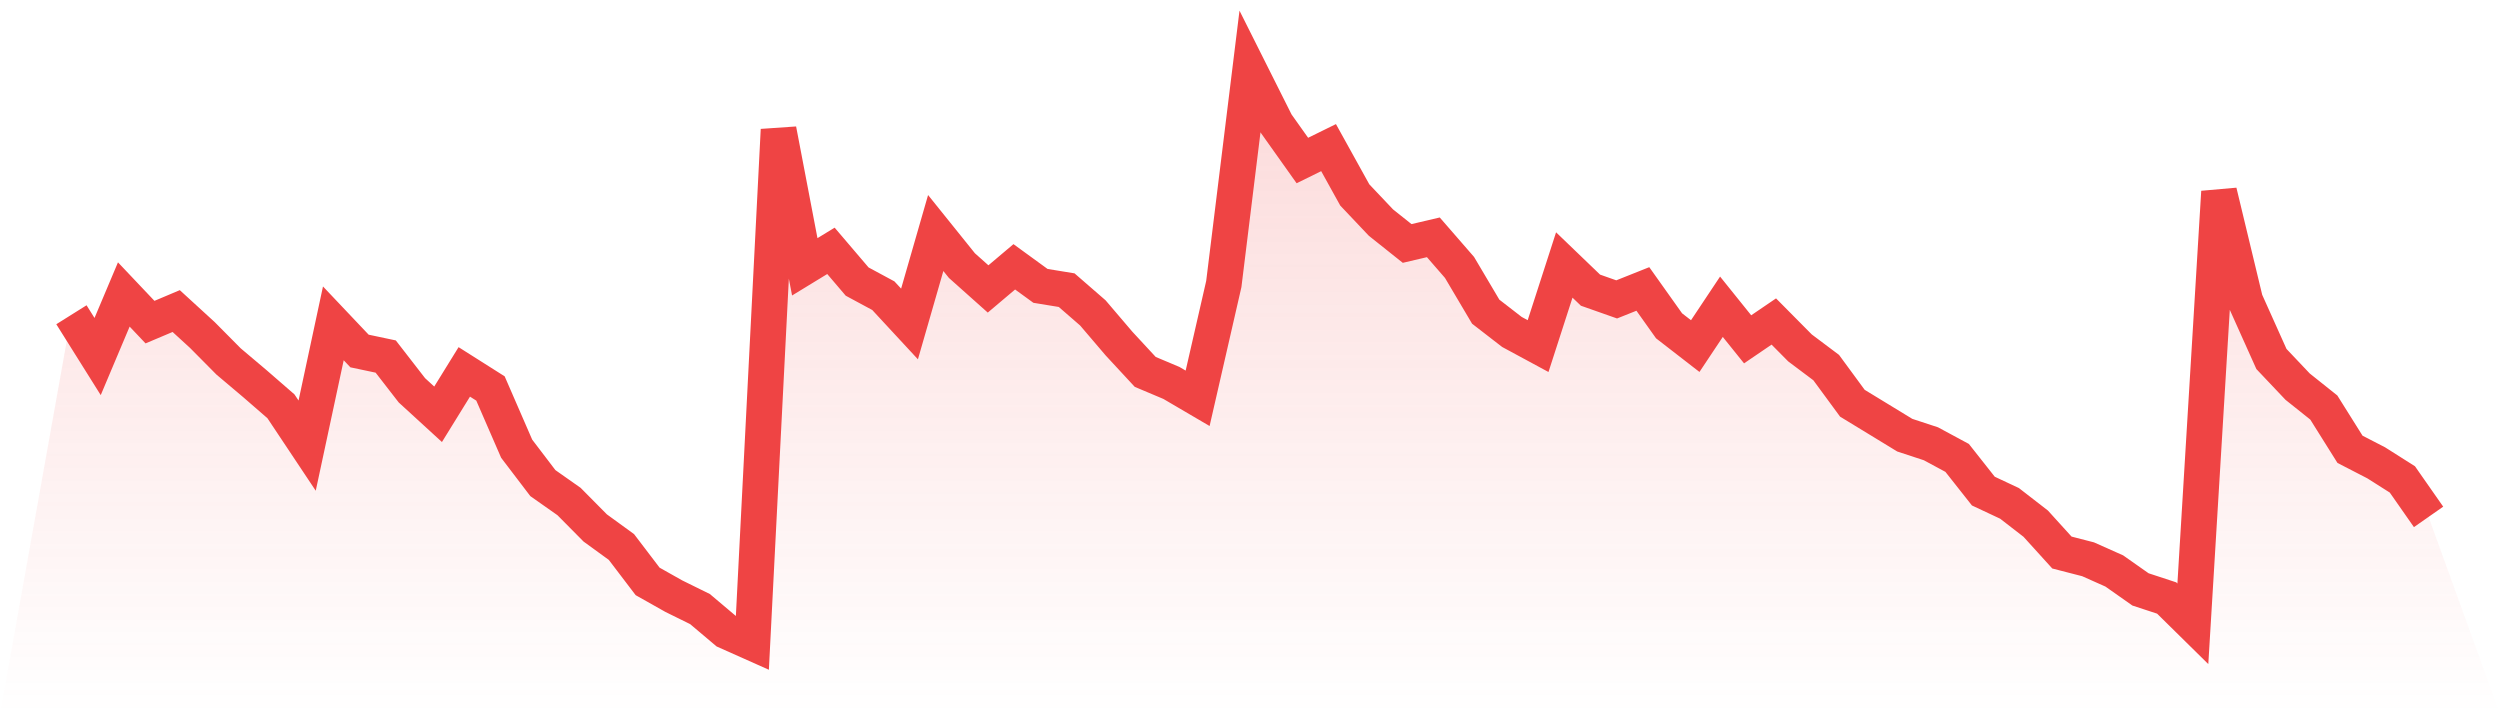
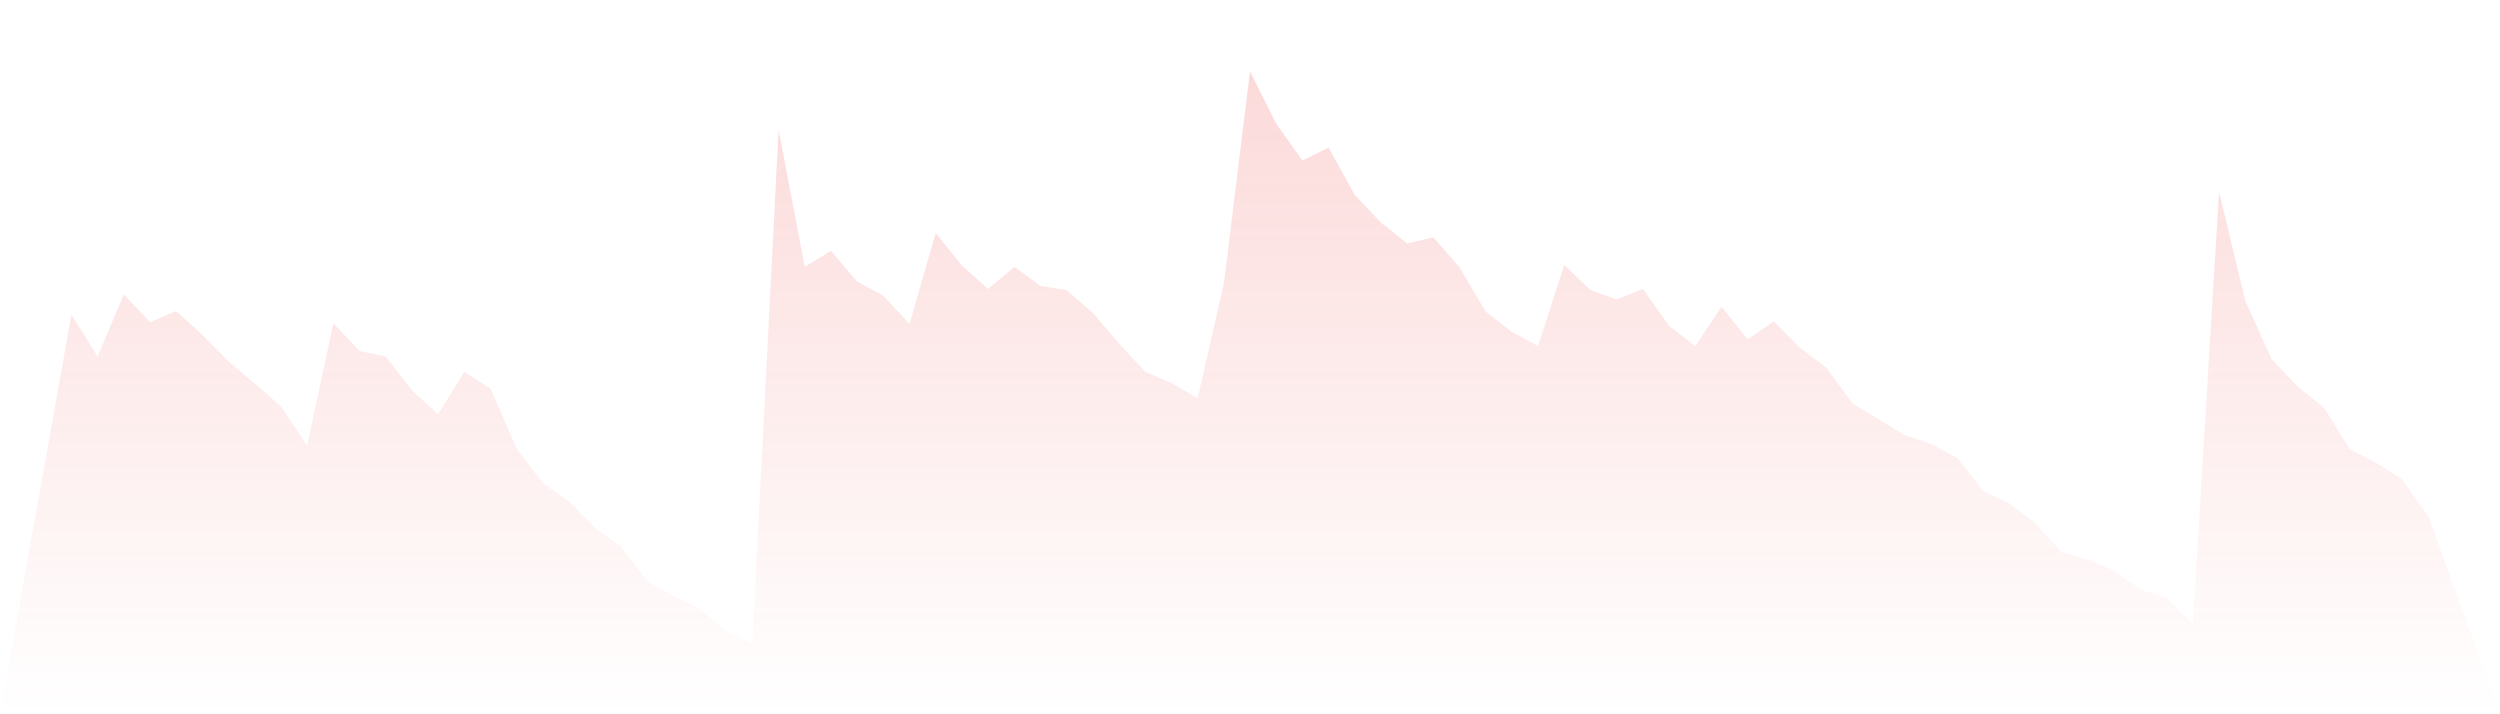
<svg xmlns="http://www.w3.org/2000/svg" viewBox="0 0 140 40">
  <defs>
    <linearGradient id="gradient" x1="0" x2="0" y1="0" y2="1">
      <stop offset="0%" stop-color="#ef4444" stop-opacity="0.2" />
      <stop offset="100%" stop-color="#ef4444" stop-opacity="0" />
    </linearGradient>
  </defs>
  <path d="M4,17.626 L4,17.626 L5.467,19.966 L6.933,16.49 L8.4,18.039 L9.867,17.419 L11.333,18.761 L12.8,20.241 L14.267,21.48 L15.733,22.753 L17.2,24.955 L18.667,18.108 L20.133,19.656 L21.6,19.966 L23.067,21.858 L24.533,23.2 L26,20.826 L27.467,21.755 L28.933,25.127 L30.4,27.054 L31.867,28.086 L33.333,29.566 L34.8,30.632 L36.267,32.559 L37.733,33.385 L39.2,34.108 L40.667,35.346 L42.133,36 L43.6,7.269 L45.067,14.942 L46.533,14.047 L48,15.768 L49.467,16.559 L50.933,18.142 L52.4,13.049 L53.867,14.873 L55.333,16.181 L56.8,14.942 L58.267,16.009 L59.733,16.249 L61.2,17.523 L62.667,19.243 L64.133,20.826 L65.6,21.445 L67.067,22.305 L68.533,15.905 L70,4 L71.467,6.925 L72.933,8.989 L74.4,8.267 L75.867,10.916 L77.333,12.465 L78.8,13.634 L80.267,13.29 L81.733,14.976 L83.2,17.454 L84.667,18.589 L86.133,19.381 L87.6,14.839 L89.067,16.249 L90.533,16.766 L92,16.181 L93.467,18.245 L94.933,19.381 L96.4,17.178 L97.867,19.002 L99.333,18.004 L100.8,19.484 L102.267,20.585 L103.733,22.581 L105.2,23.475 L106.667,24.37 L108.133,24.852 L109.6,25.643 L111.067,27.501 L112.533,28.189 L114,29.325 L115.467,30.942 L116.933,31.32 L118.4,31.974 L119.867,33.006 L121.333,33.488 L122.8,34.933 L124.267,10.744 L125.733,16.834 L127.2,20.103 L128.667,21.652 L130.133,22.822 L131.6,25.161 L133.067,25.918 L134.533,26.847 L136,28.946 L140,40 L0,40 z" fill="url(#gradient)" />
-   <path d="M4,17.626 L4,17.626 L5.467,19.966 L6.933,16.49 L8.4,18.039 L9.867,17.419 L11.333,18.761 L12.8,20.241 L14.267,21.48 L15.733,22.753 L17.2,24.955 L18.667,18.108 L20.133,19.656 L21.6,19.966 L23.067,21.858 L24.533,23.2 L26,20.826 L27.467,21.755 L28.933,25.127 L30.4,27.054 L31.867,28.086 L33.333,29.566 L34.8,30.632 L36.267,32.559 L37.733,33.385 L39.2,34.108 L40.667,35.346 L42.133,36 L43.6,7.269 L45.067,14.942 L46.533,14.047 L48,15.768 L49.467,16.559 L50.933,18.142 L52.4,13.049 L53.867,14.873 L55.333,16.181 L56.8,14.942 L58.267,16.009 L59.733,16.249 L61.2,17.523 L62.667,19.243 L64.133,20.826 L65.6,21.445 L67.067,22.305 L68.533,15.905 L70,4 L71.467,6.925 L72.933,8.989 L74.4,8.267 L75.867,10.916 L77.333,12.465 L78.8,13.634 L80.267,13.29 L81.733,14.976 L83.2,17.454 L84.667,18.589 L86.133,19.381 L87.6,14.839 L89.067,16.249 L90.533,16.766 L92,16.181 L93.467,18.245 L94.933,19.381 L96.4,17.178 L97.867,19.002 L99.333,18.004 L100.8,19.484 L102.267,20.585 L103.733,22.581 L105.2,23.475 L106.667,24.37 L108.133,24.852 L109.6,25.643 L111.067,27.501 L112.533,28.189 L114,29.325 L115.467,30.942 L116.933,31.32 L118.4,31.974 L119.867,33.006 L121.333,33.488 L122.8,34.933 L124.267,10.744 L125.733,16.834 L127.2,20.103 L128.667,21.652 L130.133,22.822 L131.6,25.161 L133.067,25.918 L134.533,26.847 L136,28.946" fill="none" stroke="#ef4444" stroke-width="2" />
</svg>